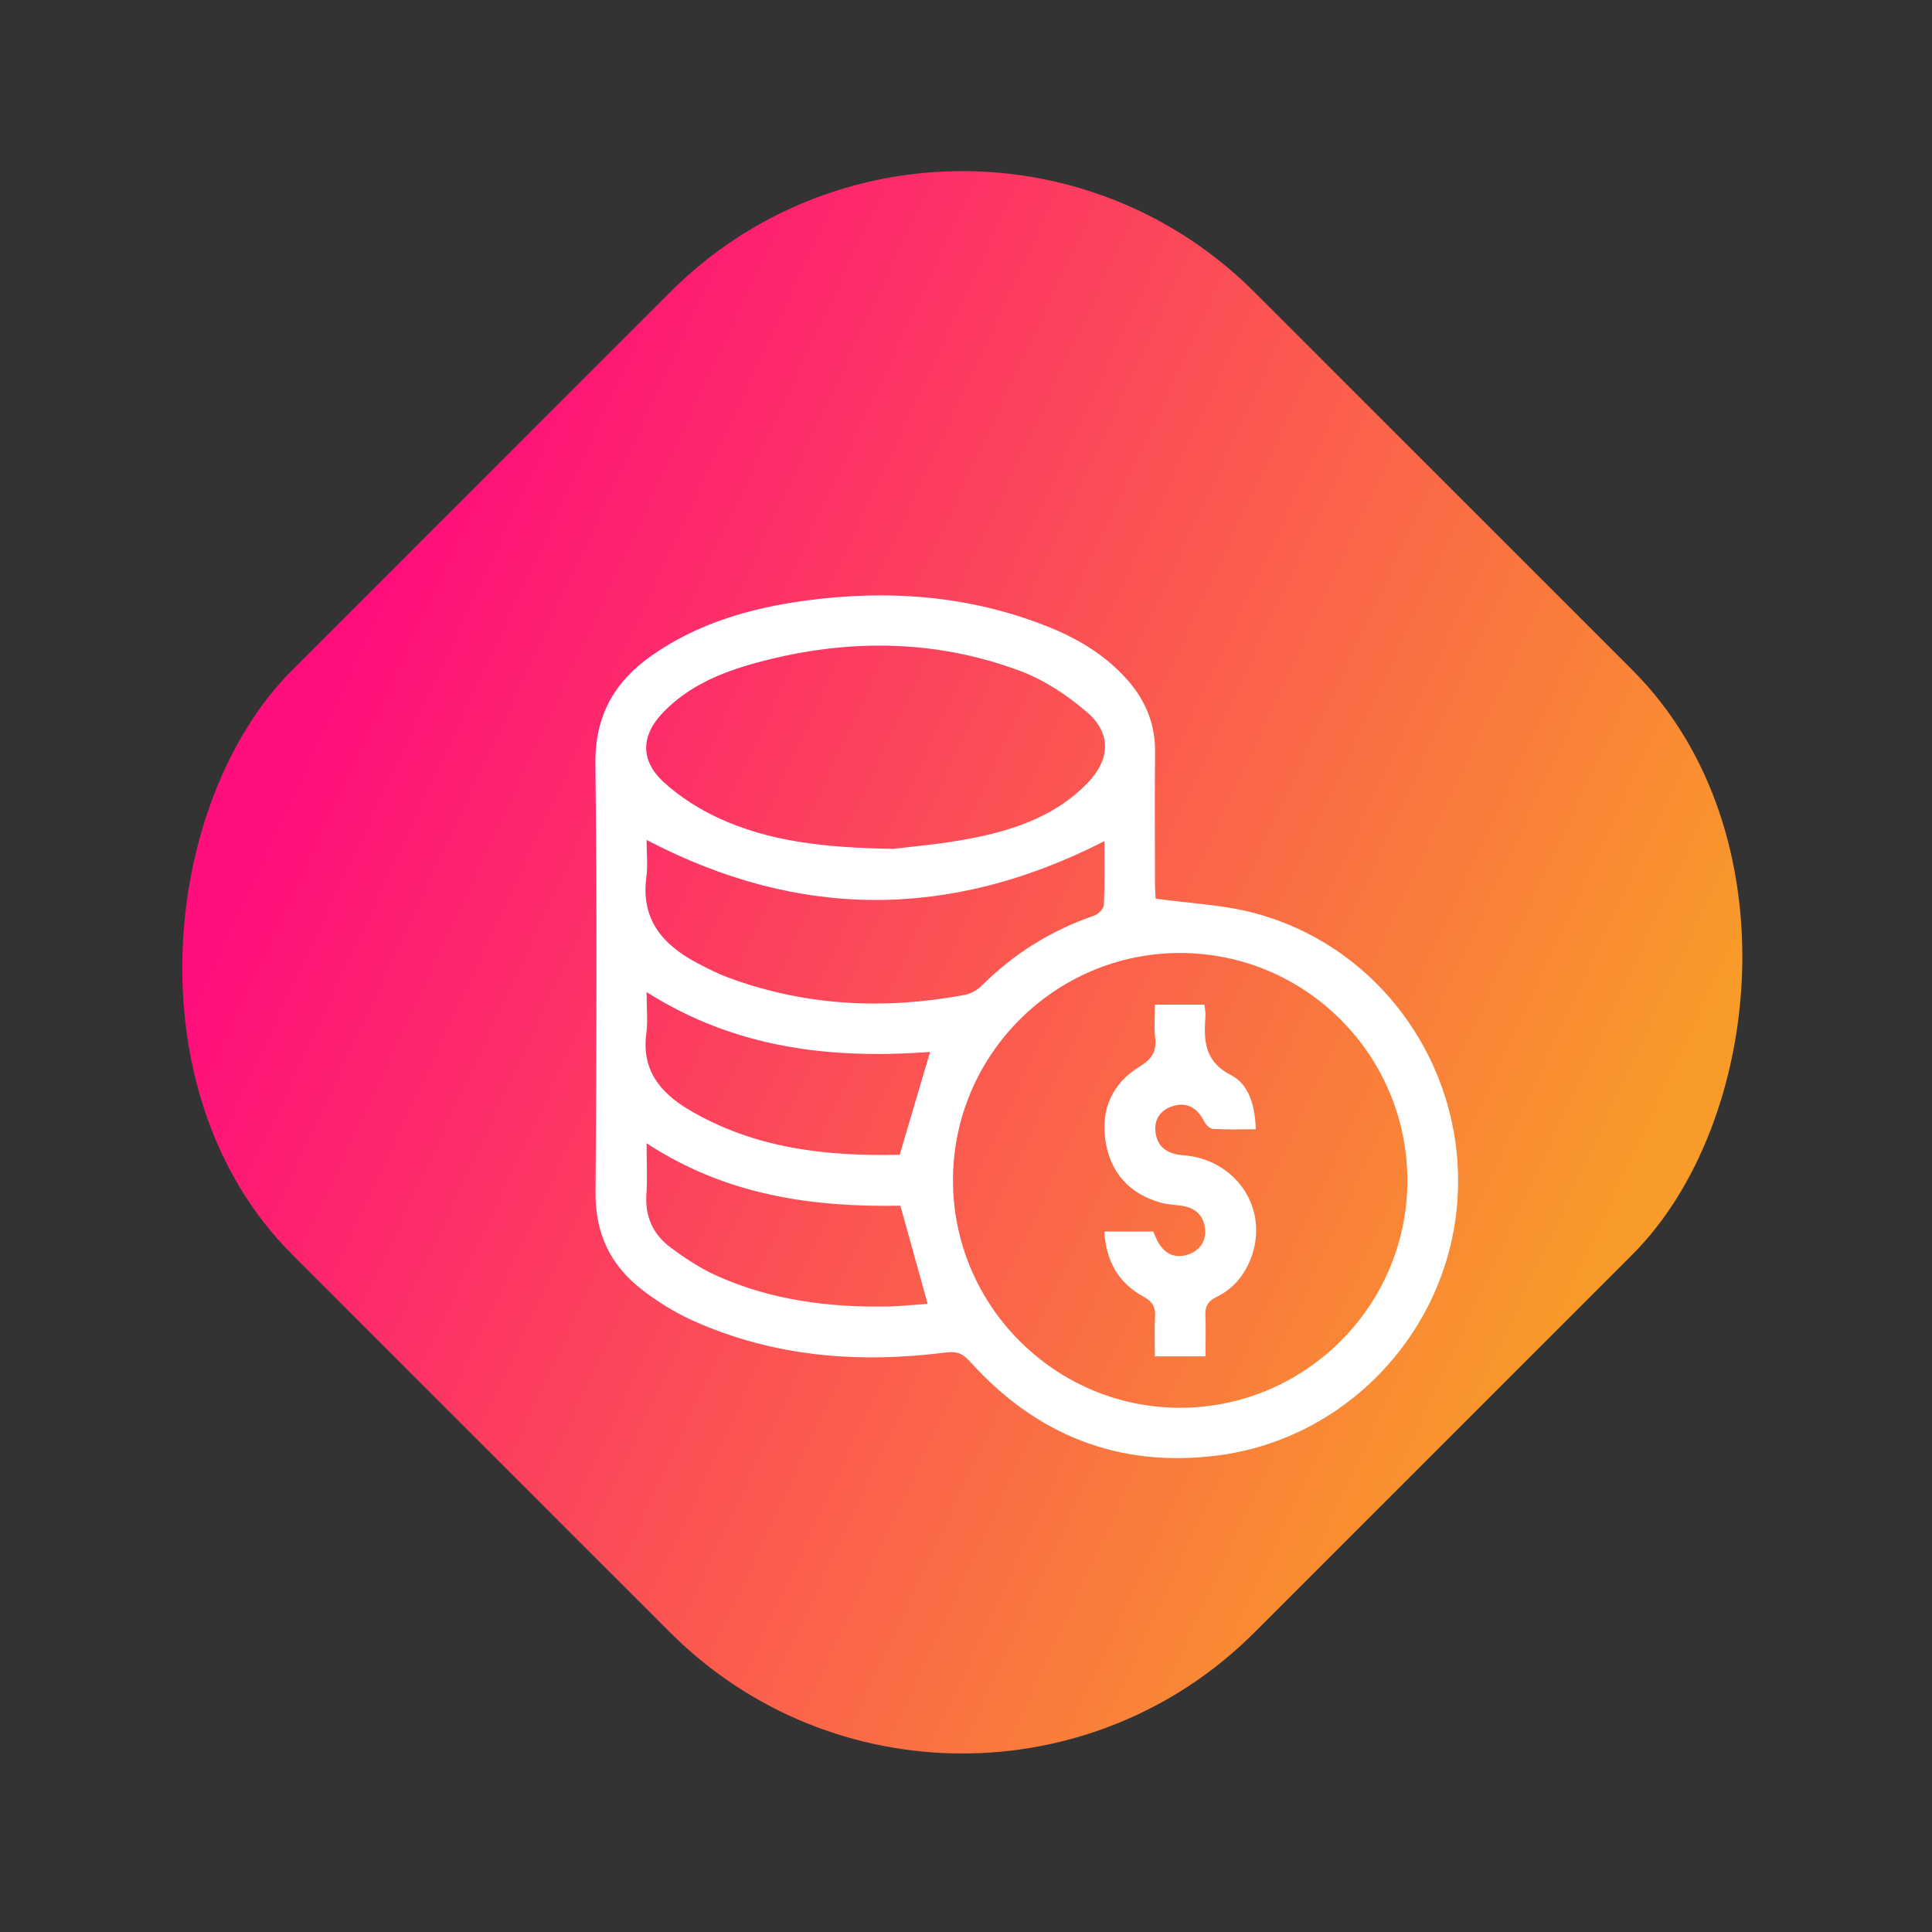
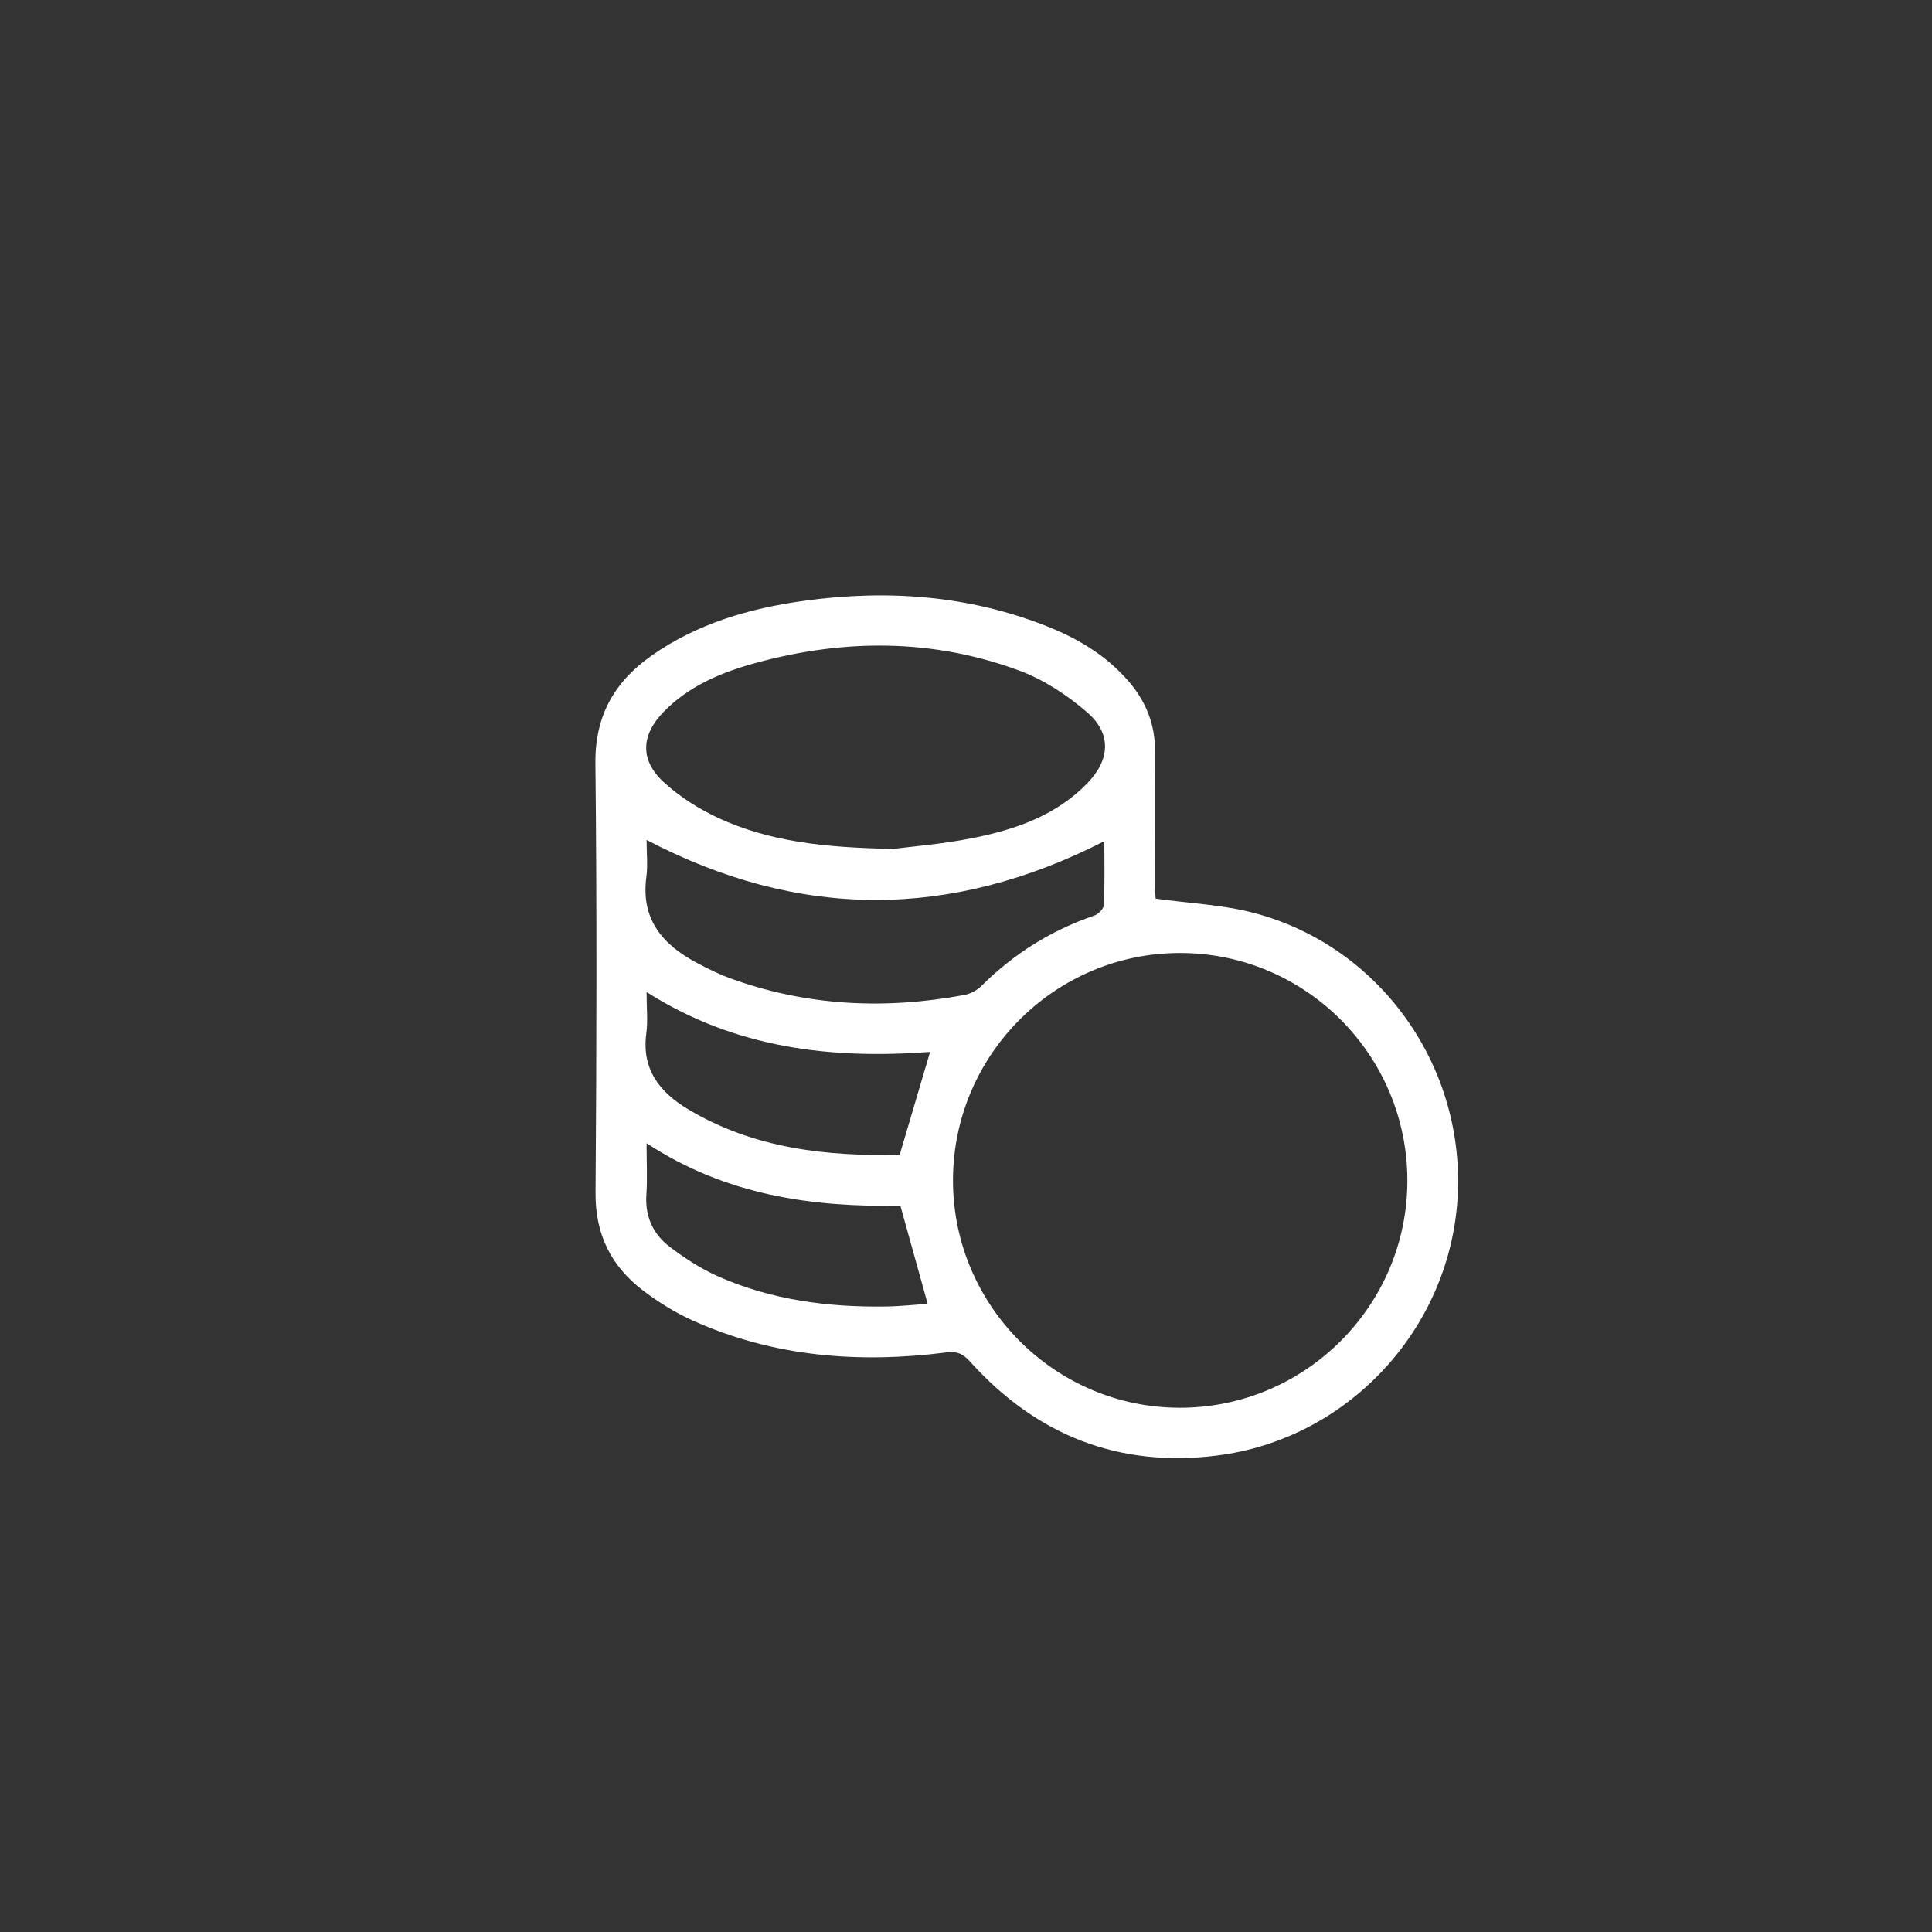
<svg xmlns="http://www.w3.org/2000/svg" width="159" height="159" viewBox="0 0 159 159" fill="none">
  <rect x="0" y="0" width="159" height="159" fill="#333333" stroke="none" />
-   <rect x="79.196" width="112" height="112" rx="34" transform="rotate(45 79.196 0)" fill="url(#paint0_linear_3004_31)" />
  <path d="M95.103 73.956C97.91 74.35 100.656 74.455 103.244 75.146C113.684 77.922 120.667 87.895 119.949 98.717C119.237 109.481 110.88 118.436 100.176 119.787C92.063 120.813 85.294 118.115 79.844 112.071C79.256 111.42 78.788 111.189 77.868 111.306C70.697 112.215 63.675 111.683 57.003 108.674C55.546 108.017 54.149 107.146 52.877 106.172C50.275 104.178 48.987 101.568 49.012 98.165C49.1 86.384 49.126 74.602 49.001 62.821C48.959 58.891 50.58 56.09 53.648 53.94C57.405 51.308 61.683 50.066 66.158 49.447C72.988 48.507 79.694 48.978 86.161 51.541C88.716 52.553 91.046 53.943 92.872 56.059C94.316 57.729 95.081 59.642 95.058 61.88C95.025 65.53 95.047 69.18 95.053 72.83C95.056 73.279 95.092 73.729 95.103 73.956ZM78.428 97.136C78.425 107.431 86.807 115.843 97.084 115.857C107.378 115.871 115.796 107.498 115.824 97.217C115.851 86.85 107.447 78.418 97.095 78.43C86.812 78.438 78.43 86.839 78.428 97.136ZM73.537 69.86C74.884 69.682 77.56 69.474 80.171 68.947C83.634 68.251 86.954 67.081 89.5 64.443C91.37 62.507 91.487 60.366 89.467 58.619C87.826 57.202 85.895 55.931 83.875 55.185C76.773 52.559 69.511 52.57 62.24 54.547C59.411 55.316 56.723 56.425 54.623 58.577C52.733 60.51 52.656 62.579 54.648 64.393C55.953 65.58 57.519 66.579 59.126 67.322C63.254 69.227 67.696 69.765 73.537 69.86ZM90.885 69.227C78.189 75.709 65.729 75.681 53.212 69.125C53.212 70.162 53.326 71.191 53.193 72.189C52.73 75.675 54.551 77.761 57.377 79.256C58.231 79.708 59.101 80.146 60.004 80.479C66.313 82.795 72.778 83.106 79.342 81.888C79.846 81.794 80.395 81.514 80.758 81.153C83.415 78.496 86.507 76.566 90.063 75.348C90.398 75.234 90.836 74.782 90.85 74.472C90.924 72.694 90.885 70.908 90.885 69.227ZM53.212 81.644C53.212 82.934 53.329 84.007 53.19 85.047C52.791 88.014 54.304 89.898 56.635 91.293C62.066 94.54 68.053 95.175 74.044 95.034C74.909 92.105 75.726 89.343 76.543 86.572C68.466 87.171 60.561 86.317 53.212 81.644ZM53.212 94.086C53.212 95.669 53.285 97 53.196 98.321C53.074 100.154 53.772 101.607 55.174 102.655C56.382 103.56 57.676 104.408 59.048 105.021C63.462 106.99 68.156 107.598 72.95 107.523C74.119 107.506 75.285 107.373 76.344 107.301C75.574 104.525 74.85 101.923 74.1 99.228C66.865 99.355 59.774 98.39 53.212 94.086Z" fill="white" />
-   <path d="M99.209 111.625C97.741 111.625 96.469 111.625 95.045 111.625C95.045 110.515 94.992 109.464 95.061 108.419C95.117 107.584 94.862 107.121 94.083 106.696C92.03 105.579 91.024 103.762 90.88 101.352C92.304 101.352 93.587 101.352 94.912 101.352C95.036 101.632 95.144 101.937 95.3 102.212C95.843 103.174 96.668 103.598 97.735 103.257C98.719 102.941 99.265 102.192 99.173 101.147C99.076 100.046 98.389 99.416 97.303 99.239C96.713 99.144 96.103 99.136 95.535 98.978C92.914 98.243 91.348 96.468 90.966 93.814C90.595 91.259 91.573 89.127 93.776 87.787C94.793 87.169 95.197 86.547 95.067 85.405C94.97 84.542 95.047 83.66 95.047 82.681C96.413 82.681 97.721 82.681 99.121 82.681C99.148 82.964 99.226 83.275 99.207 83.577C99.071 85.574 99.06 87.327 101.321 88.486C102.8 89.243 103.296 91.032 103.346 92.937C102.102 92.937 100.958 92.976 99.822 92.907C99.564 92.89 99.231 92.555 99.096 92.286C98.539 91.19 97.705 90.658 96.508 91.032C95.527 91.34 94.97 92.111 95.092 93.151C95.247 94.454 96.117 94.976 97.392 95.076C101.637 95.406 104.335 99.294 103.064 103.216C102.559 104.772 101.601 106.014 100.126 106.732C99.37 107.101 99.159 107.564 99.201 108.341C99.251 109.395 99.209 110.452 99.209 111.625Z" fill="white" />
  <defs>
    <linearGradient id="paint0_linear_3004_31" x1="91.709" y1="99.487" x2="199.011" y2="60.495" gradientUnits="userSpaceOnUse">
      <stop stop-color="#FF0F7B" />
      <stop offset="1" stop-color="#F89B29" />
    </linearGradient>
  </defs>
</svg>